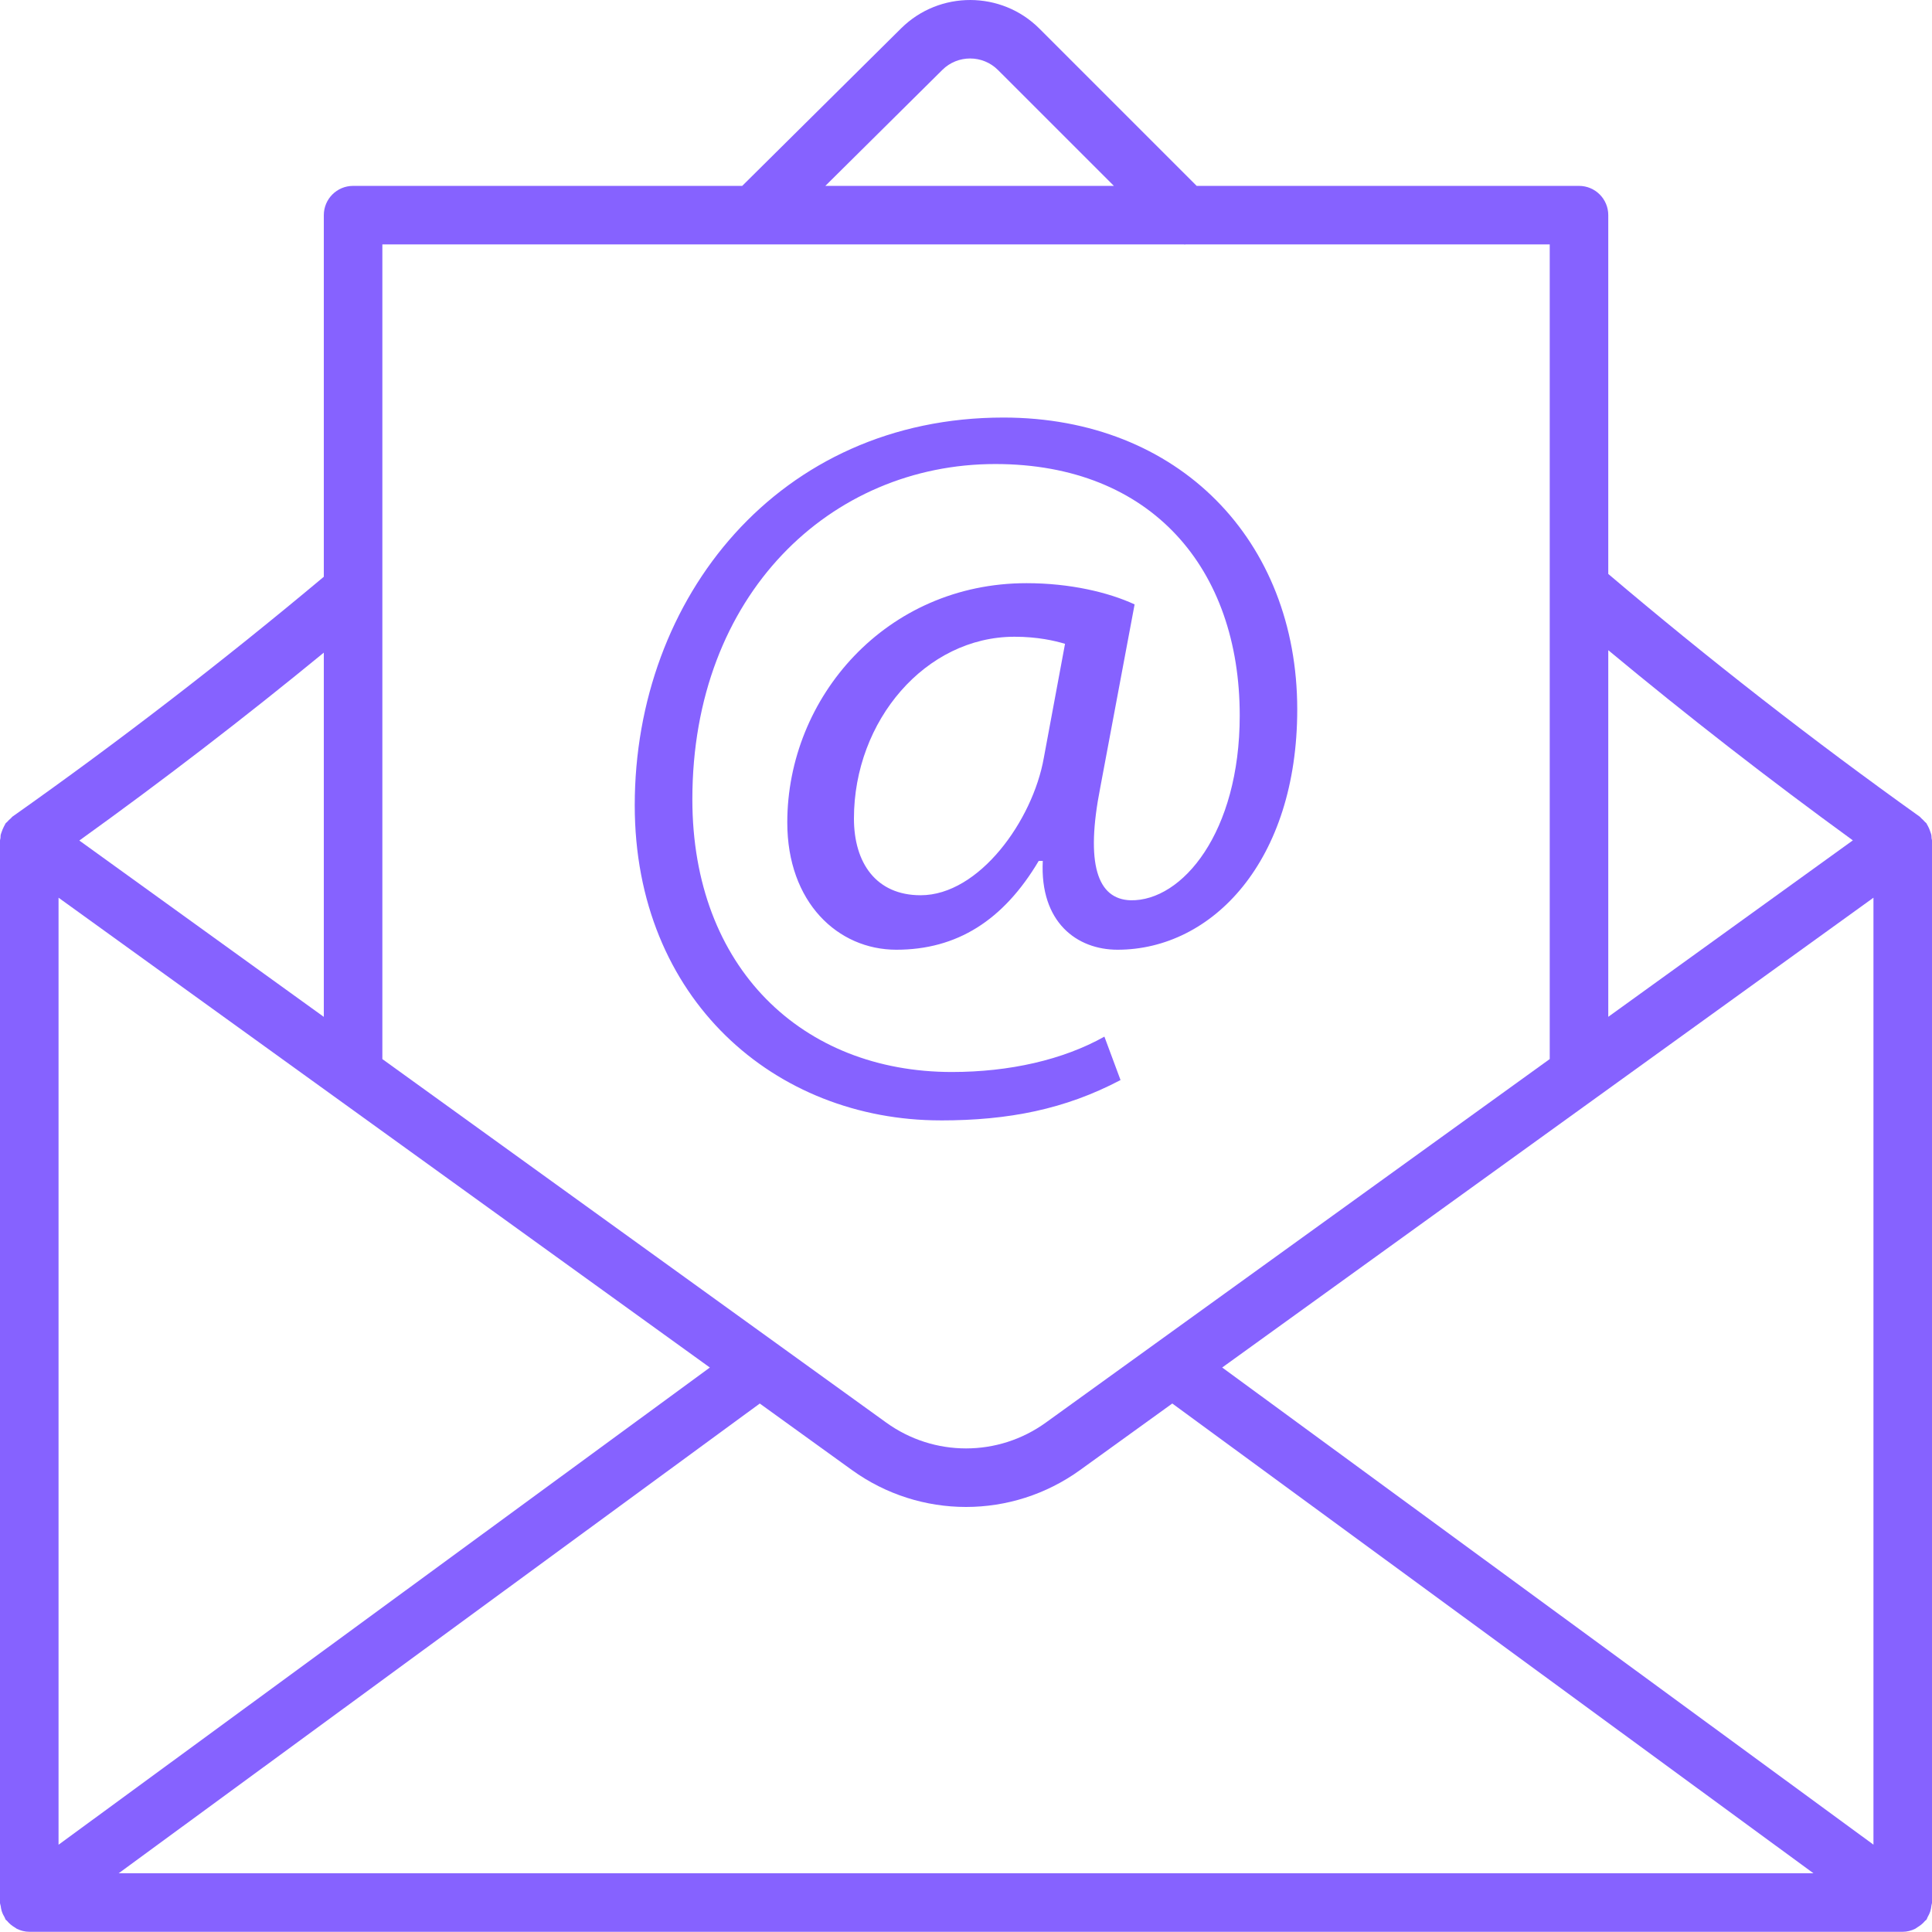
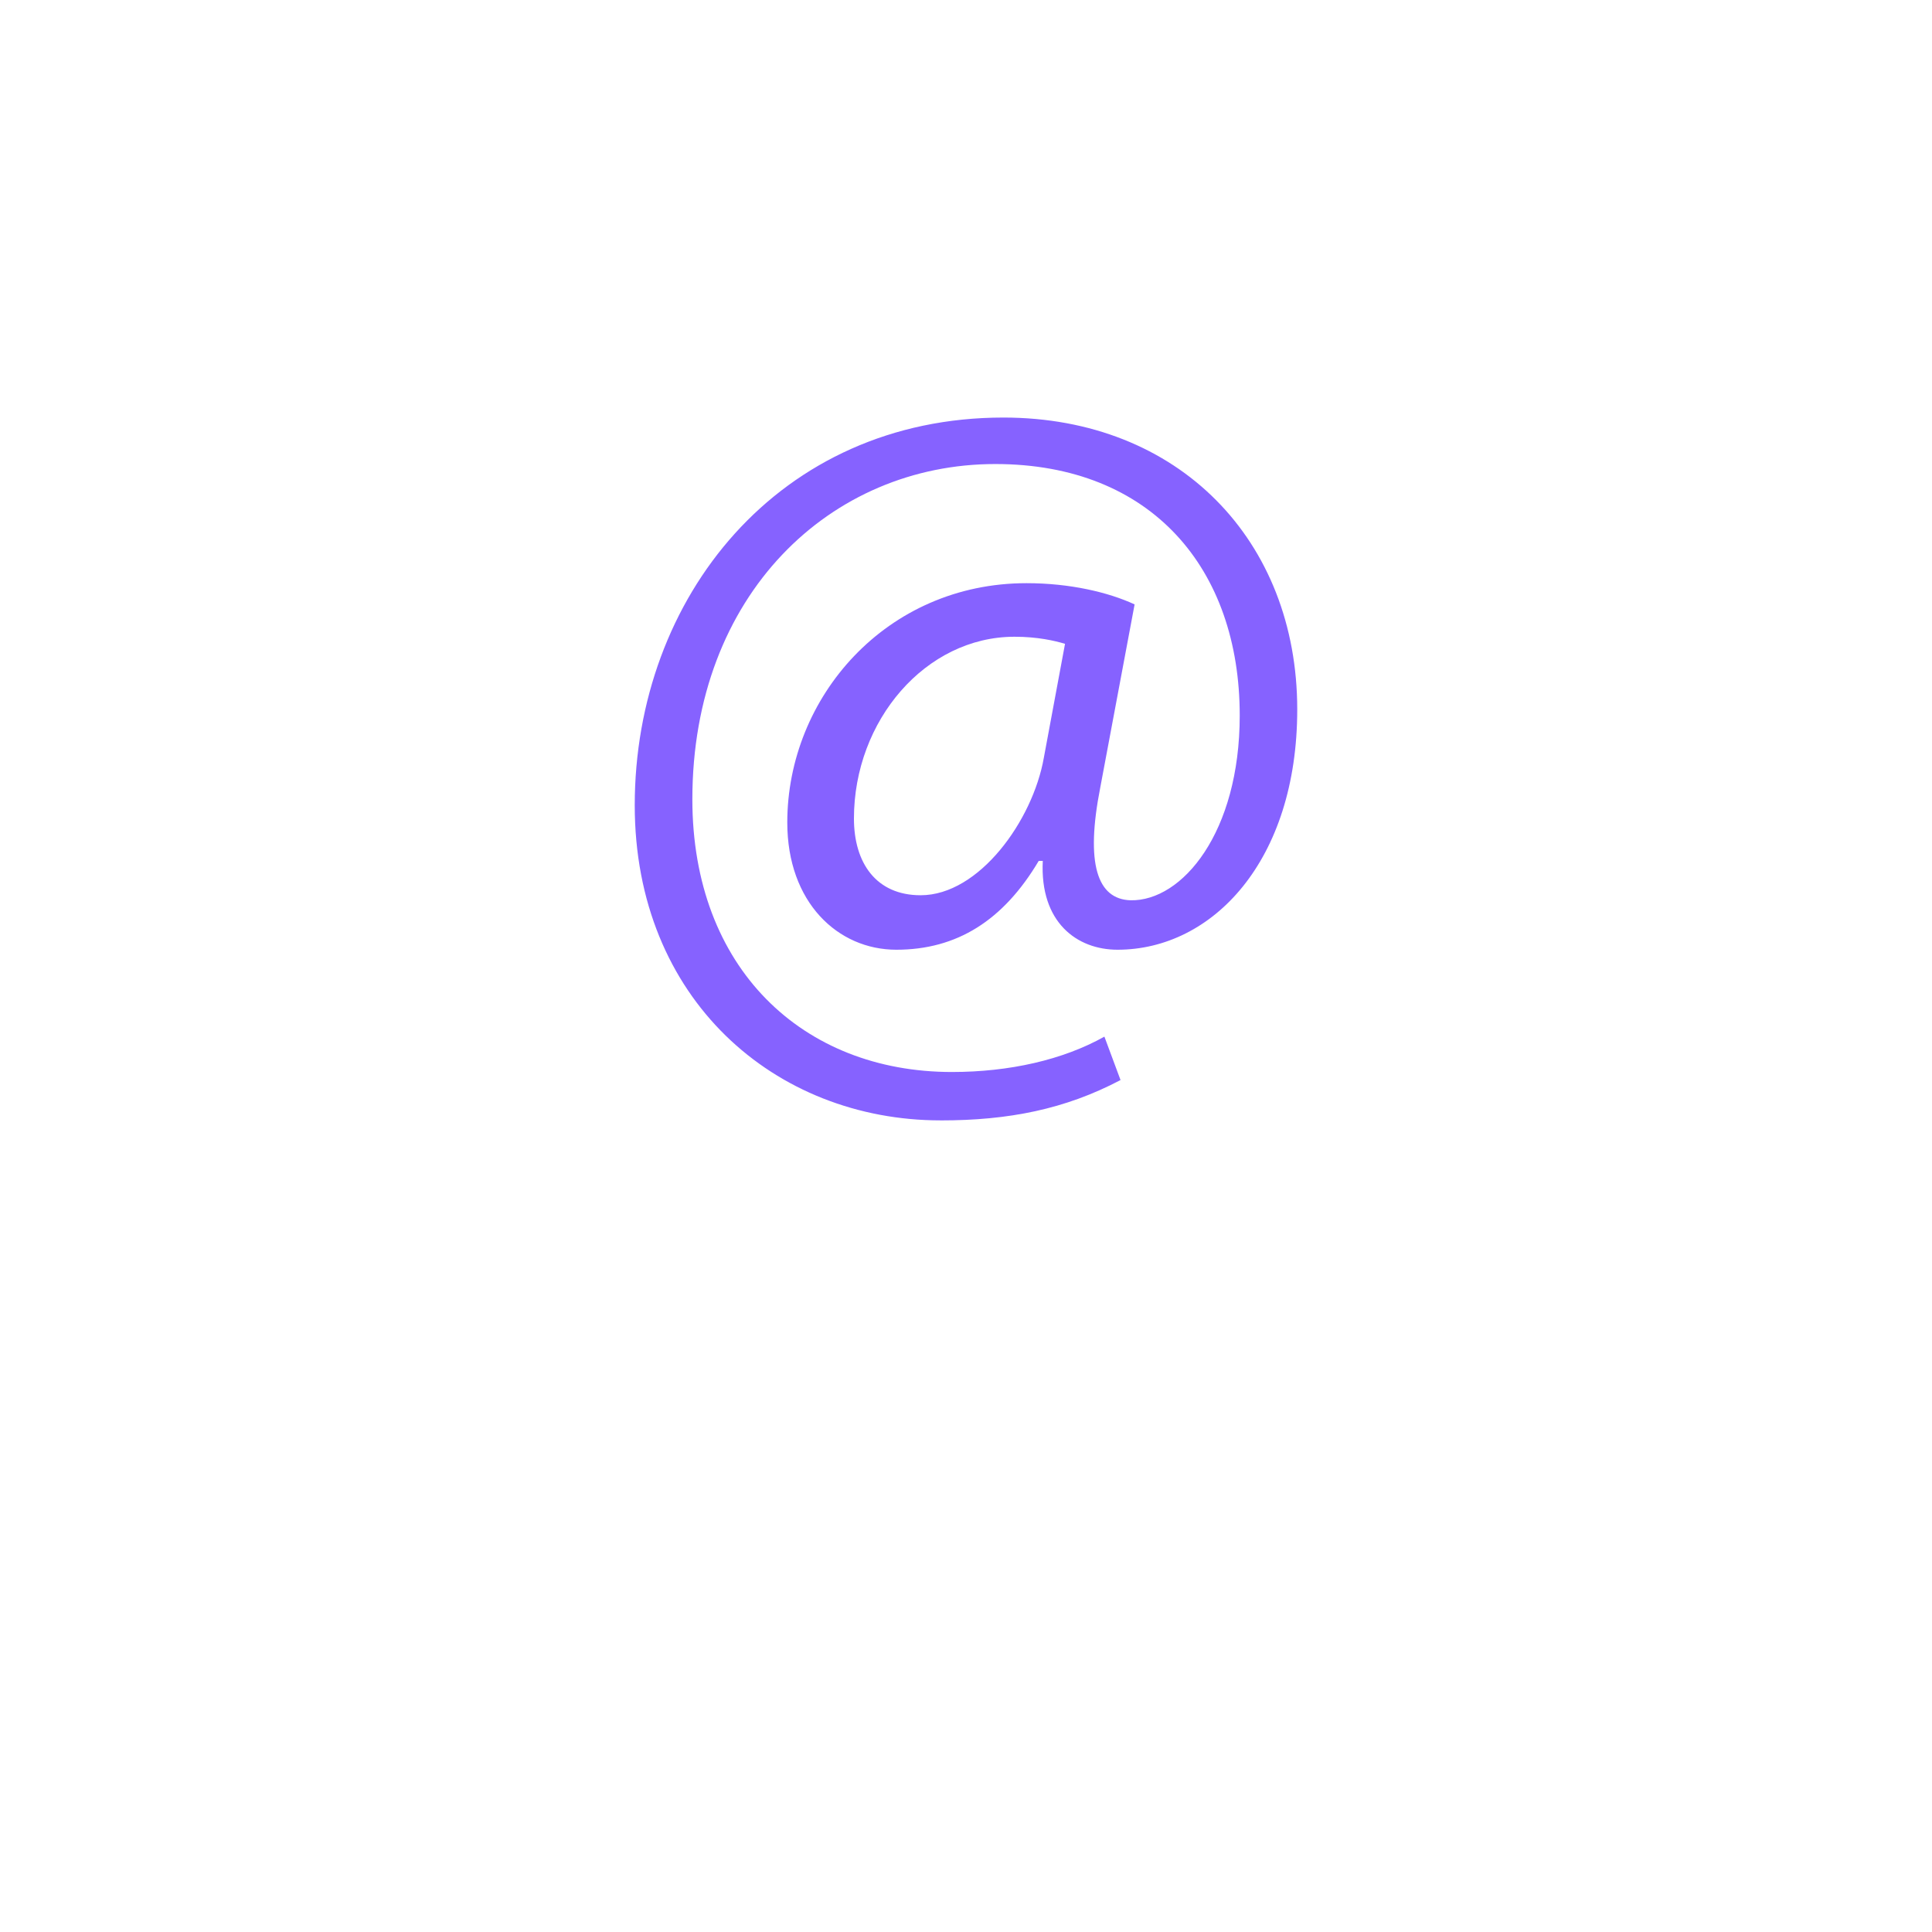
<svg xmlns="http://www.w3.org/2000/svg" xmlns:ns1="http://sodipodi.sourceforge.net/DTD/sodipodi-0.dtd" xmlns:ns2="http://www.inkscape.org/namespaces/inkscape" version="1.1" x="0px" y="0px" viewBox="0 0 66 65.993" xml:space="preserve" id="svg10" ns1:docname="icon-email.svg" width="66" height="65.993" ns2:version="0.92.3 (2405546, 2018-03-11)">
  <defs id="defs14" />
  <ns1:namedview pagecolor="#ffffff" bordercolor="#666666" borderopacity="1" objecttolerance="10" gridtolerance="10" guidetolerance="10" ns2:pageopacity="0" ns2:pageshadow="2" ns2:window-width="1920" ns2:window-height="1138" id="namedview12" showgrid="false" ns2:zoom="2.6971429" ns2:cx="33.000977" ns2:cy="24.247559" ns2:window-x="-8" ns2:window-y="-8" ns2:window-maximized="1" ns2:current-layer="svg10" />
-   <path d="m 0.059,65.286 c 0.024,0.077 0.058,0.146 0.099,0.214 0.016,0.026 0.019,0.056 0.037,0.081 0.011,0.015 0.028,0.019 0.04,0.033 0.078,0.096 0.171,0.173 0.279,0.235 0.021,0.012 0.038,0.03 0.06,0.041 0.13,0.062 0.272,0.103 0.426,0.103 H 65 c 0.153,0 0.294,-0.04 0.424,-0.102 0.03,-0.014 0.053,-0.038 0.082,-0.055 0.097,-0.058 0.183,-0.127 0.254,-0.214 0.014,-0.017 0.035,-0.023 0.049,-0.041 0.022,-0.031 0.027,-0.067 0.046,-0.099 0.034,-0.058 0.062,-0.116 0.084,-0.181 0.023,-0.07 0.035,-0.138 0.042,-0.209 0.004,-0.034 0.02,-0.064 0.02,-0.099 V 28.713 c 0,-0.027 -0.013,-0.049 -0.015,-0.075 -0.003,-0.04 -0.001,-0.079 -0.009,-0.118 -0.007,-0.038 -0.025,-0.072 -0.036,-0.109 -0.017,-0.053 -0.035,-0.102 -0.06,-0.151 -0.017,-0.033 -0.031,-0.066 -0.053,-0.098 -0.007,-0.011 -0.008,-0.024 -0.016,-0.035 -0.015,-0.021 -0.039,-0.032 -0.056,-0.052 -0.038,-0.044 -0.077,-0.083 -0.121,-0.12 -0.02,-0.017 -0.03,-0.04 -0.052,-0.055 C 61.914,25.282 58.339,22.491 54.941,19.607 V 7.35 c 0,-0.552 -0.447,-1 -1,-1 H 40.88 L 35.508,0.978 C 34.211,-0.32 32.094,-0.327 30.787,0.965 L 25.355,6.35 H 12.062 c -0.553,0 -1,0.448 -1,1 V 19.703 c -3.427,2.871 -7.002,5.628 -10.638,8.195 -0.021,0.015 -0.031,0.038 -0.051,0.054 -0.047,0.039 -0.089,0.078 -0.128,0.125 -0.017,0.02 -0.04,0.03 -0.056,0.052 -0.008,0.011 -0.009,0.024 -0.016,0.035 -0.019,0.029 -0.032,0.06 -0.048,0.091 -0.027,0.051 -0.047,0.102 -0.065,0.157 -0.012,0.037 -0.029,0.072 -0.037,0.11 -0.007,0.036 -0.004,0.072 -0.007,0.108 -0.003,0.029 -0.017,0.054 -0.017,0.084 v 36.28 c 0,0.043 0.019,0.081 0.025,0.122 0.007,0.058 0.017,0.114 0.035,0.171 z M 24.25,46.717 2,63.019 V 30.667 Z M 64,30.667 V 63.016 L 41.752,46.716 Z M 40.047,47.946 61.949,63.993 H 4.055 l 21.9,-16.046 3.149,2.272 c 1.165,0.841 2.531,1.261 3.896,1.261 1.366,0 2.732,-0.42 3.897,-1.261 z m 23.249,-19.238 -8.355,6.028 v -12.524 c 2.698,2.242 5.495,4.416 8.355,6.496 z M 32.194,2.386 c 0.524,-0.519 1.375,-0.518 1.899,0.006 l 3.959,3.958 h -9.857 z m 8.256,5.964 c 0.008,1.83e-4 0.014,0.005 0.022,0.005 0.009,0 0.016,-0.005 0.024,-0.005 H 52.941 V 36.179 L 35.728,48.597 c -1.63,1.177 -3.822,1.178 -5.454,0 L 13.062,36.18 V 8.35 Z M 11.062,34.738 2.71,28.714 C 5.551,26.672 8.347,24.523 11.062,22.295 Z" id="path2" style="fill:#8662ff;fill-opacity:1" ns2:connector-curvature="0" />
  <path d="m 32.138,38.275 c 2.312,0 4.244,-0.379 6.141,-1.379 l -0.551,-1.483 c -1.416,0.794 -3.244,1.208 -5.211,1.208 -5.104,0 -8.865,-3.553 -8.865,-9.315 0,-7.004 4.728,-11.454 10.348,-11.454 5.348,0 8.351,3.587 8.351,8.59 0,4.001 -1.966,6.347 -3.728,6.313 -1.138,-0.035 -1.551,-1.242 -1.034,-3.864 l 1.171,-6.244 c -0.896,-0.414 -2.208,-0.725 -3.691,-0.725 -4.795,0 -8.174,3.899 -8.174,8.177 0,2.725 1.725,4.345 3.725,4.345 2.07,0 3.657,-1 4.865,-3.035 h 0.138 c -0.104,2.104 1.171,3.035 2.553,3.035 3.241,0 6.14,-3.035 6.14,-8.209 0,-5.761 -4.036,-9.971 -10.039,-9.971 -7.66,0 -12.593,6.14 -12.593,13.247 0,6.624 4.795,10.763 10.452,10.763 z m 3.52,-12.383 c -0.379,2.138 -2.208,4.691 -4.208,4.691 -1.52,0 -2.278,-1.104 -2.278,-2.622 0,-3.345 2.449,-6.209 5.486,-6.209 0.792,0 1.379,0.138 1.725,0.242 z" id="path4" style="fill:#8662ff;fill-opacity:1" ns2:connector-curvature="0" />
</svg>